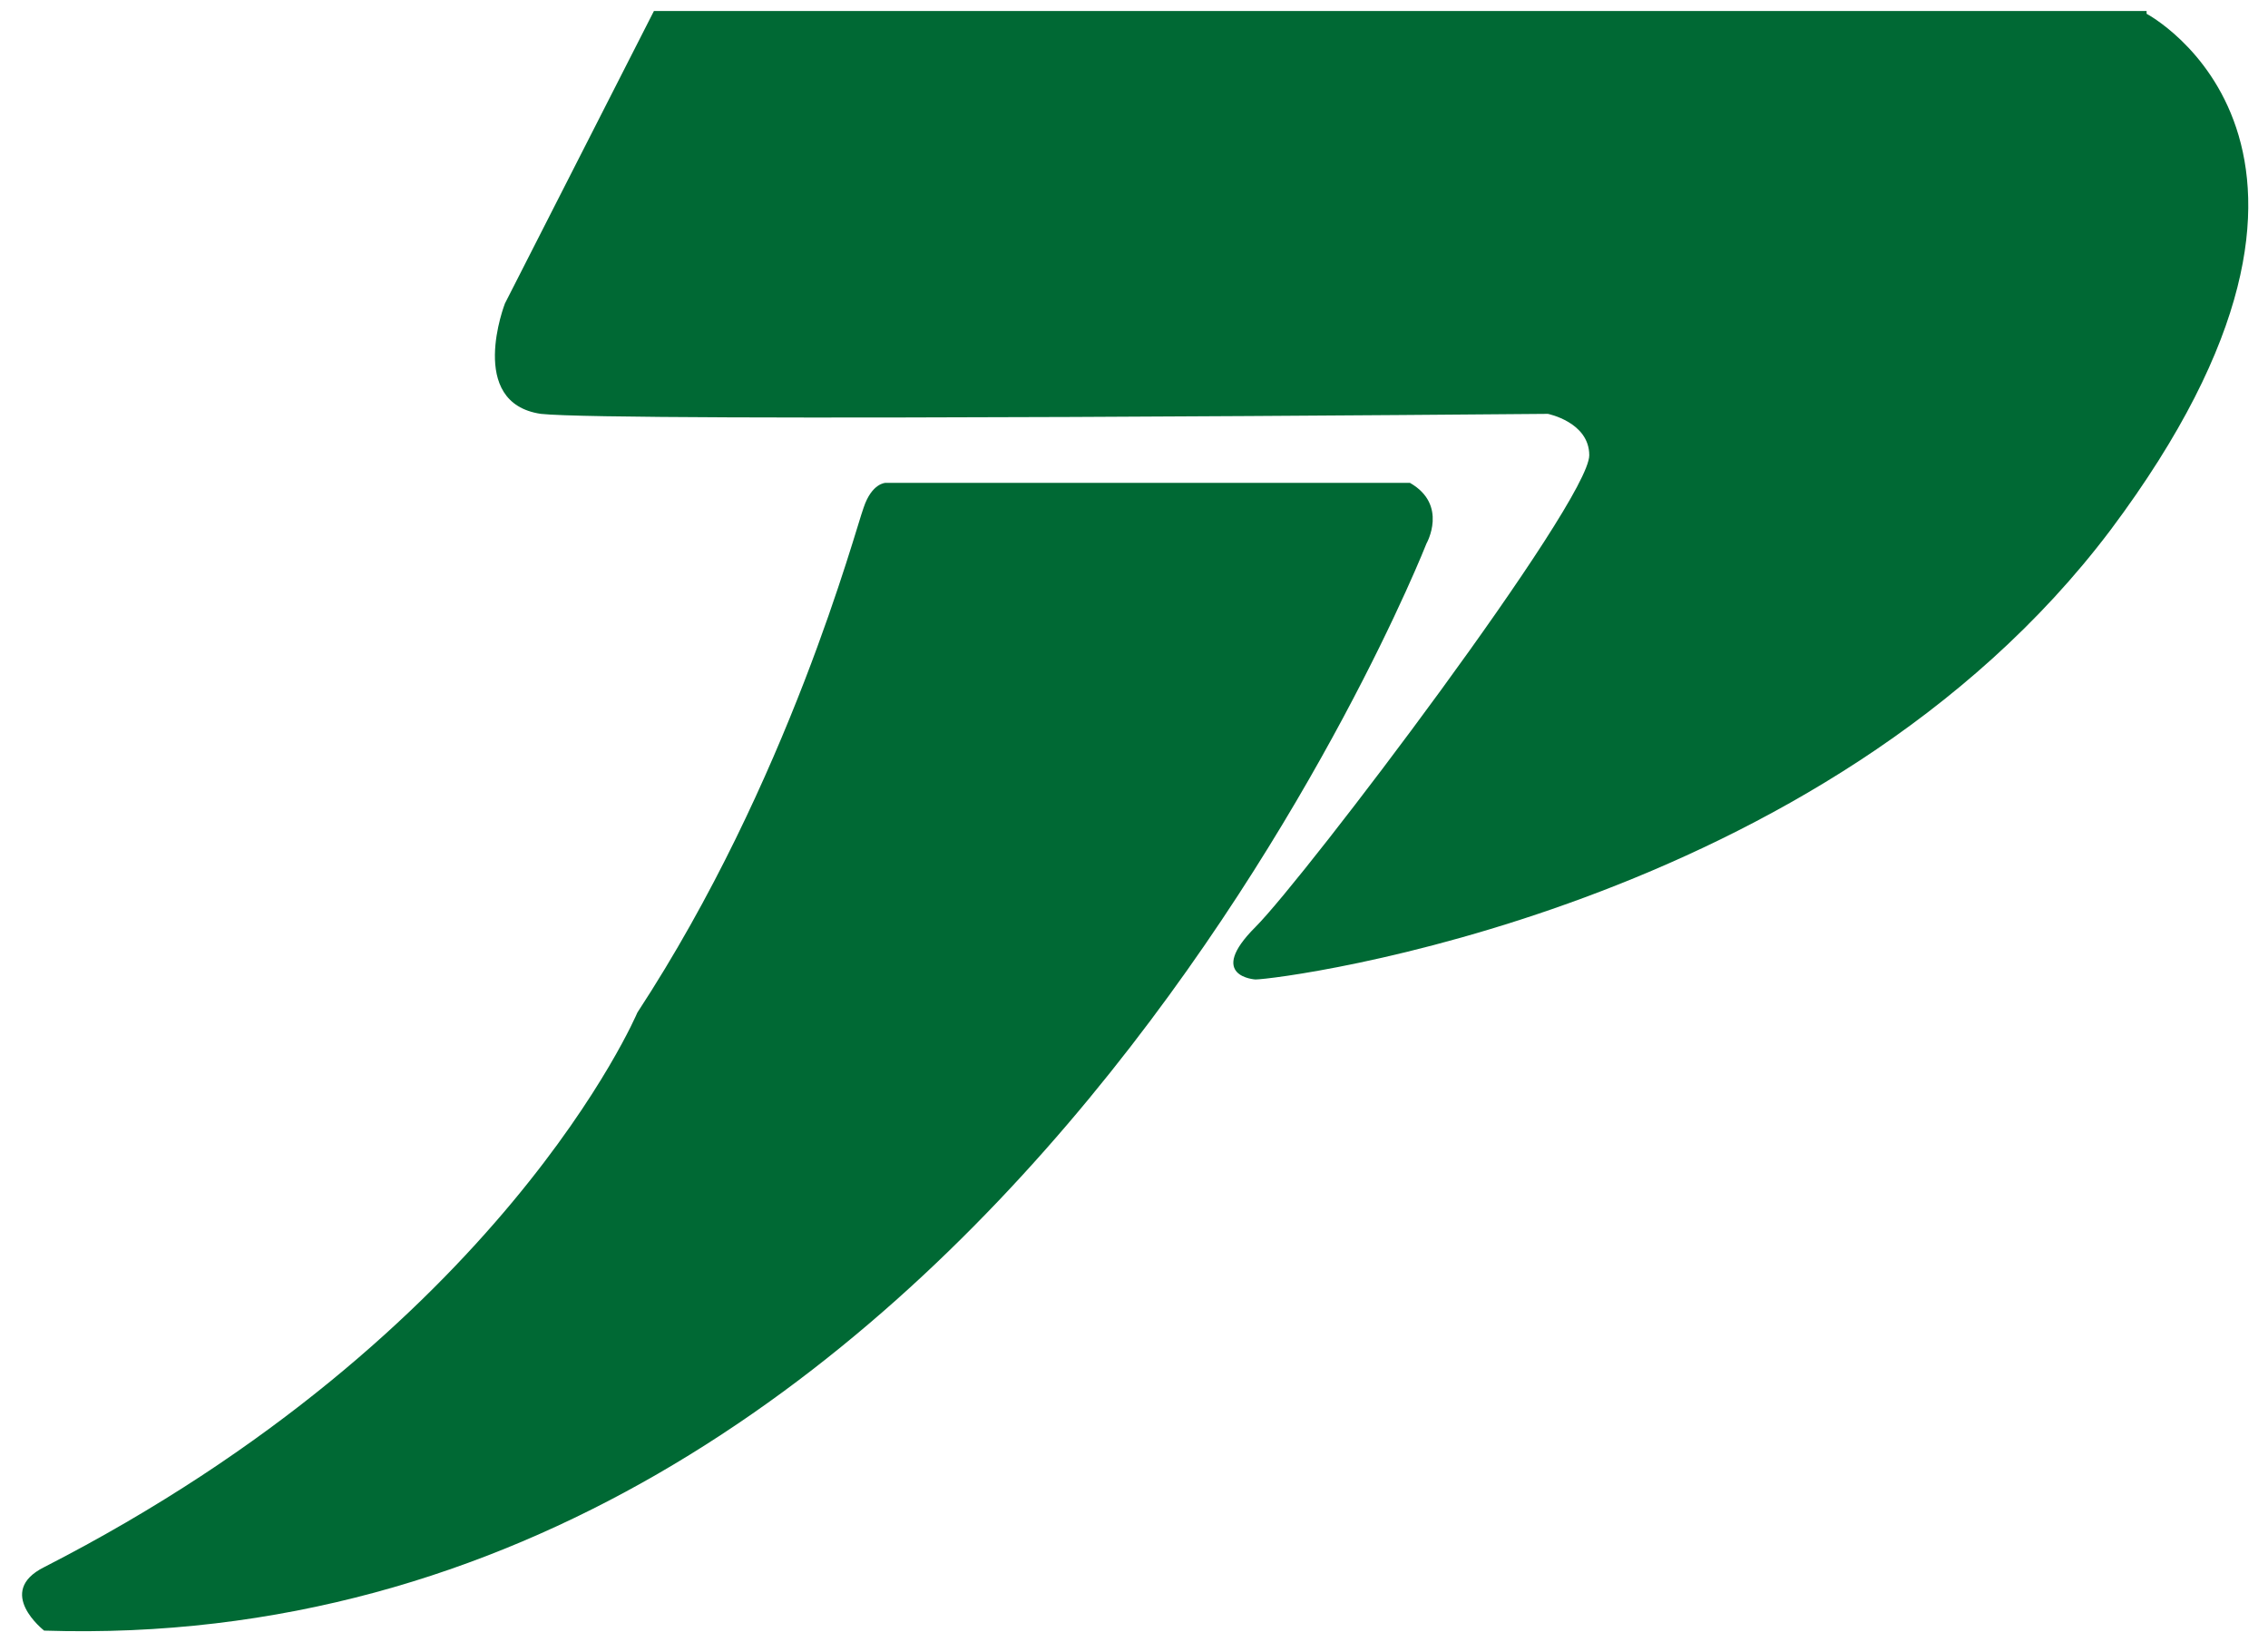
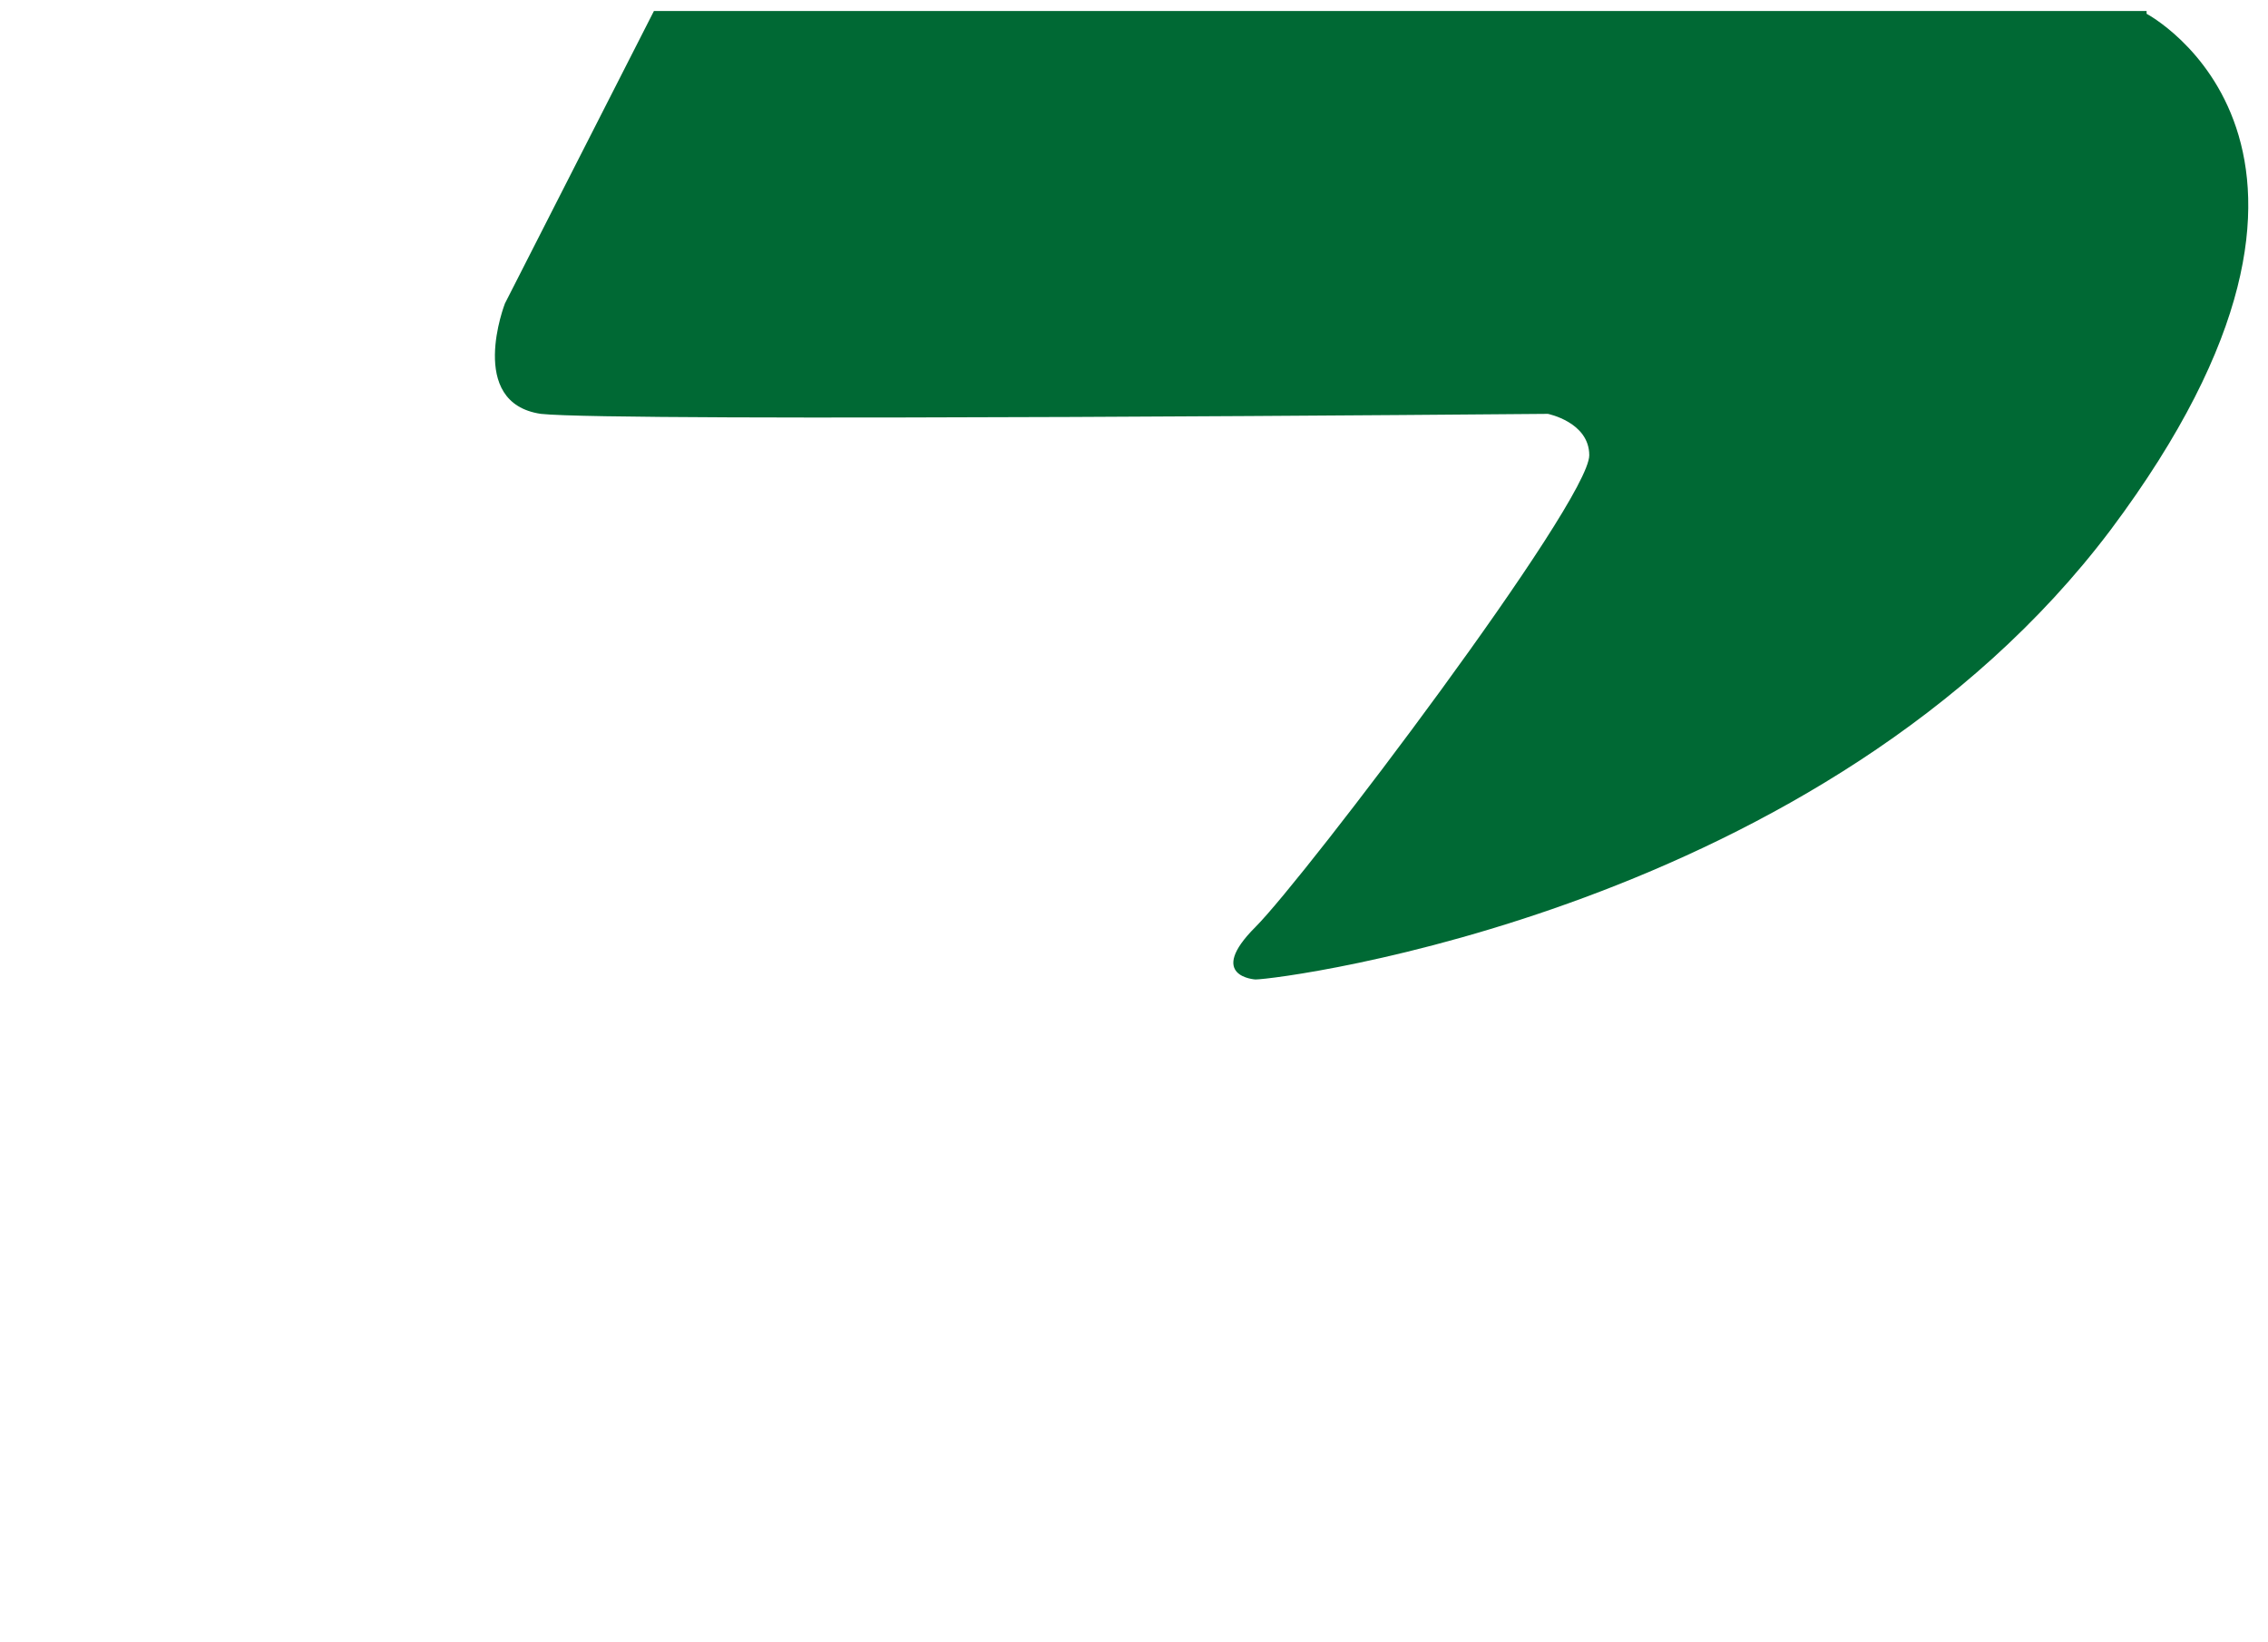
<svg xmlns="http://www.w3.org/2000/svg" id="_レイヤー_1" data-name="レイヤー 1" version="1.1" viewBox="0 0 82.2 59.5">
  <defs>
    <style>
      .cls-1 {
        fill: #006934;
        stroke-width: 0px;
      }
    </style>
  </defs>
-   <path class="cls-1" d="M77.8.4H23.7l-5.4,10.6s-1.4,3.6,1.3,4c2.7.3,36.5,0,36.5,0,0,0,1.5.3,1.5,1.5,0,1.7-10.3,15.3-12.1,17.1-1.8,1.8,0,1.9,0,1.9.9,0,20.6-2.5,31-16.3,10.4-13.9,1.3-18.7,1.3-18.7Z" />
-   <path class="cls-1" d="M51.1,17.5h-19s-.5,0-.8.9c-.3.8-2.7,9.9-8.2,18.3,0,0-4.9,11.6-21.5,20.1-1.8.9,0,2.3,0,2.3,34.2,1.1,50.1-39.4,50.1-39.4,0,0,.8-1.4-.6-2.2Z" />
+   <path class="cls-1" d="M77.8.4H23.7l-5.4,10.6s-1.4,3.6,1.3,4c2.7.3,36.5,0,36.5,0,0,0,1.5.3,1.5,1.5,0,1.7-10.3,15.3-12.1,17.1-1.8,1.8,0,1.9,0,1.9.9,0,20.6-2.5,31-16.3,10.4-13.9,1.3-18.7,1.3-18.7" />
</svg>